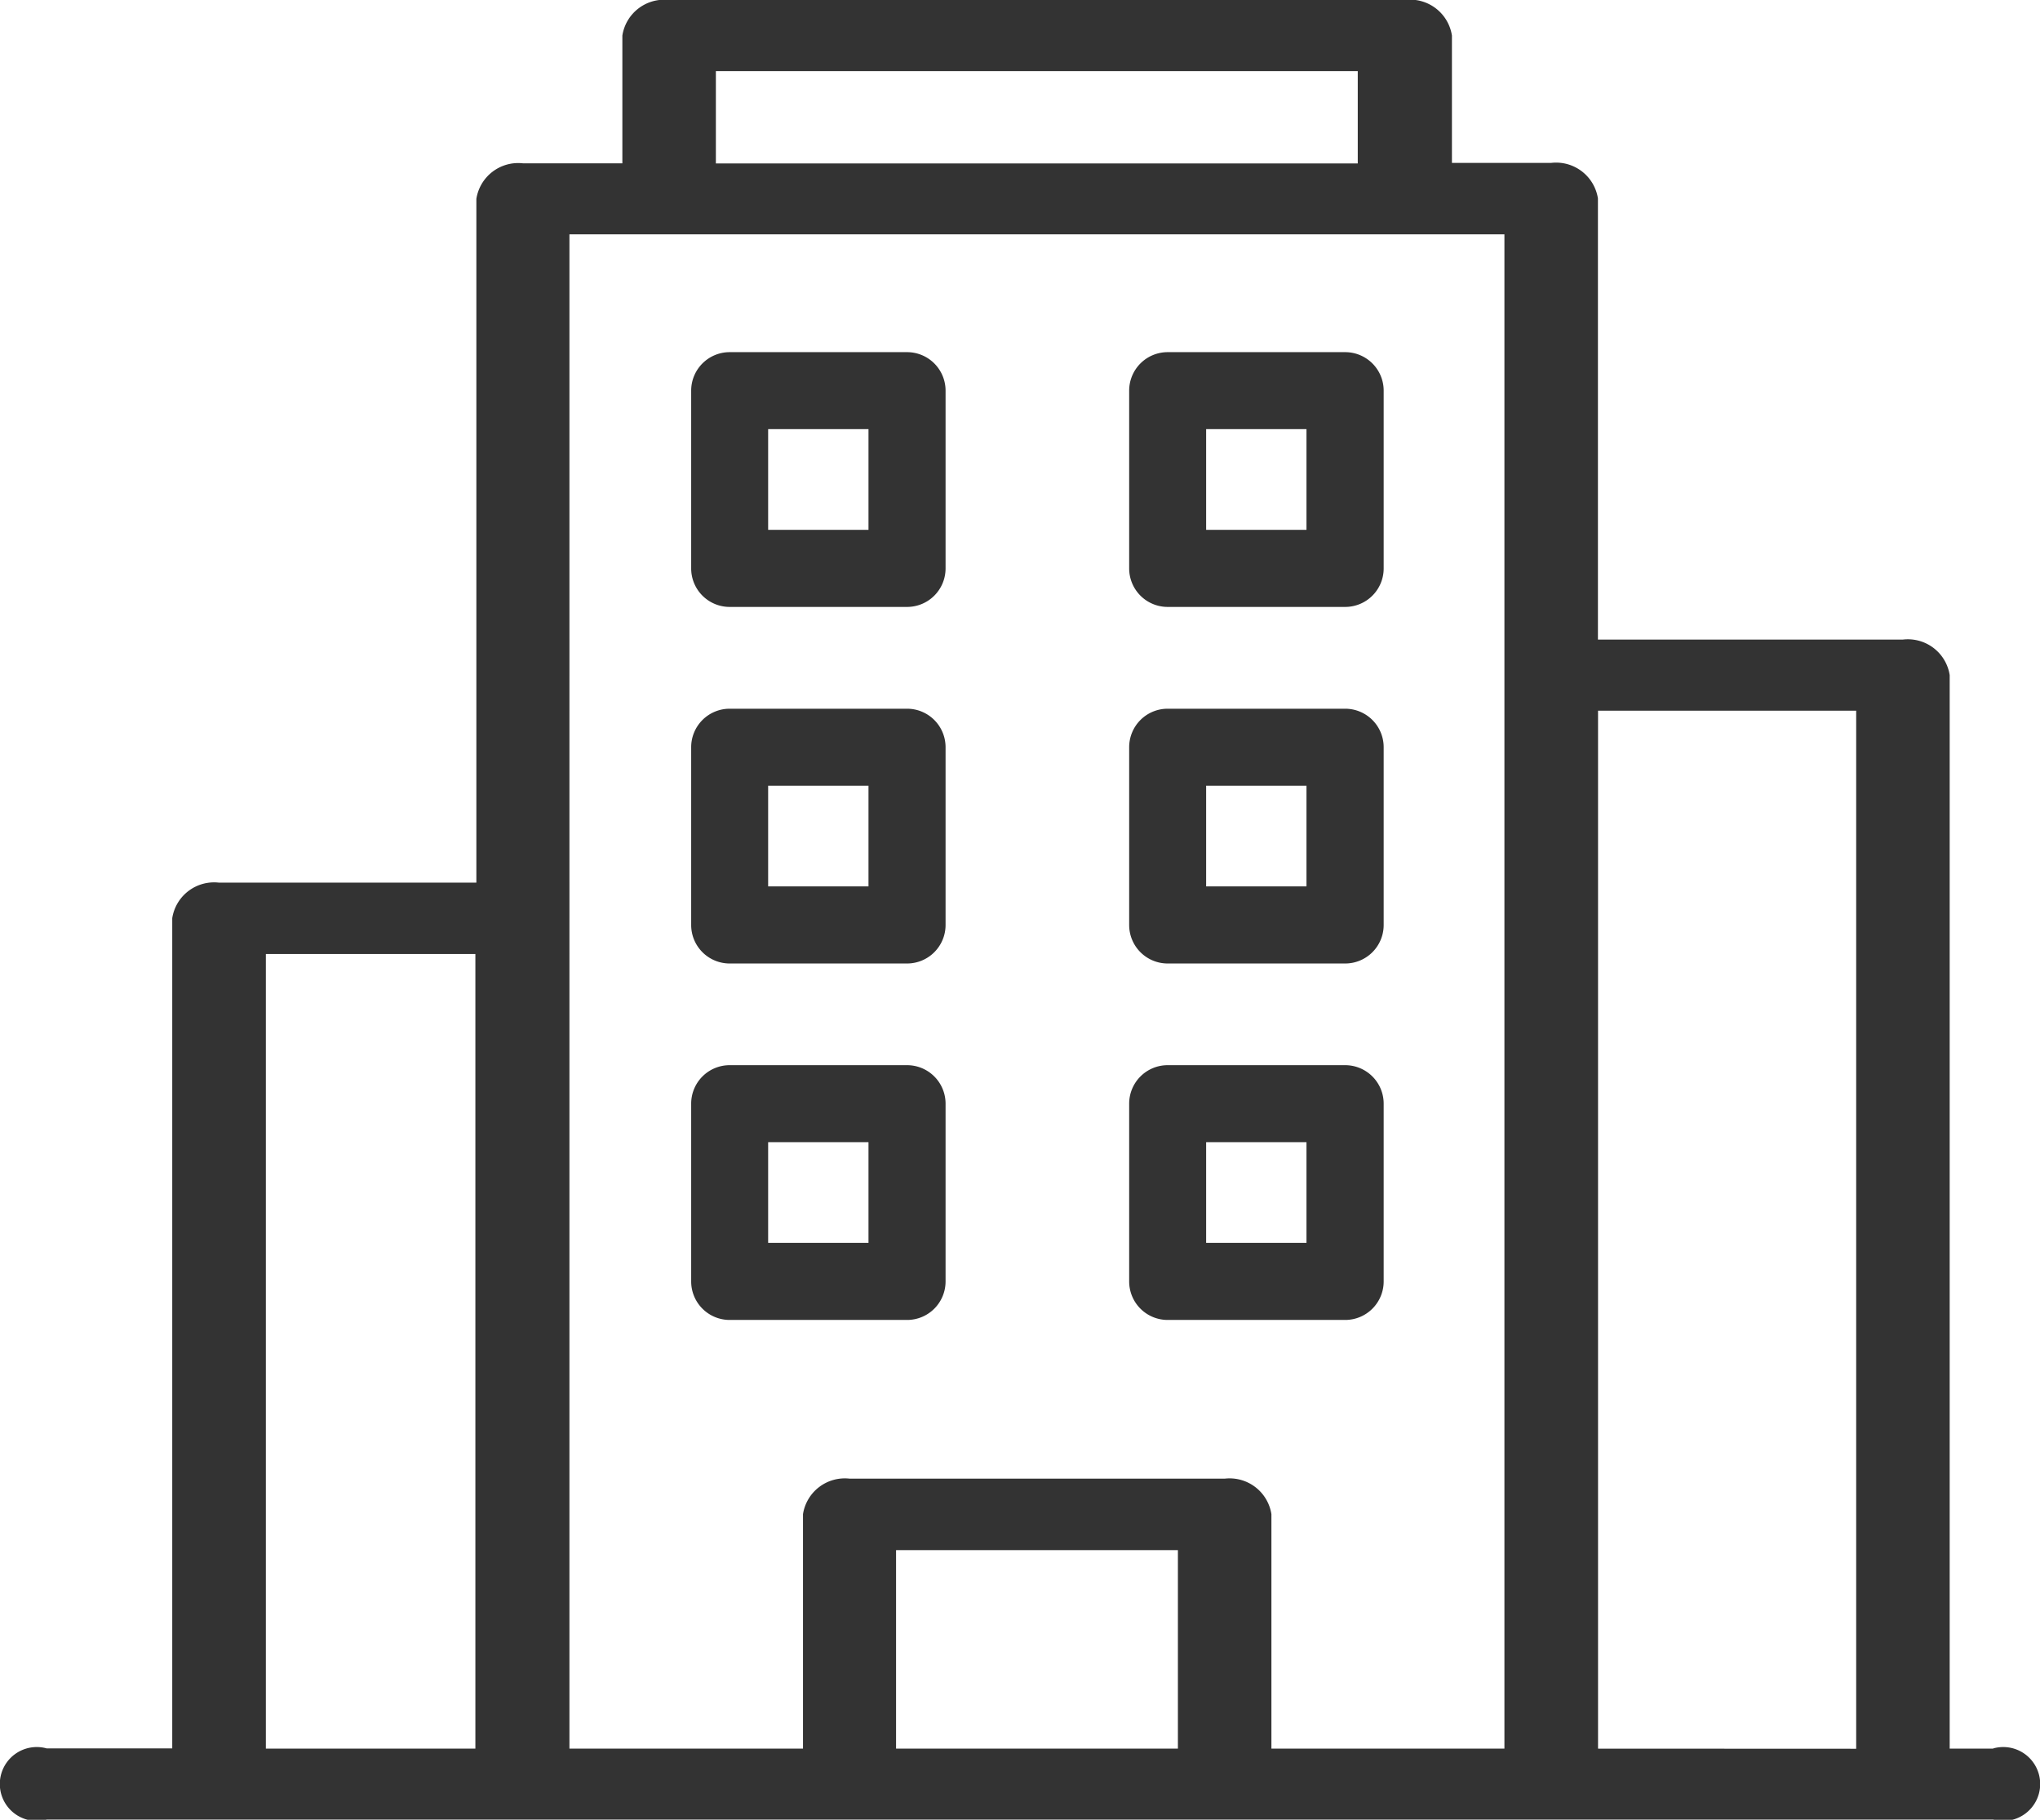
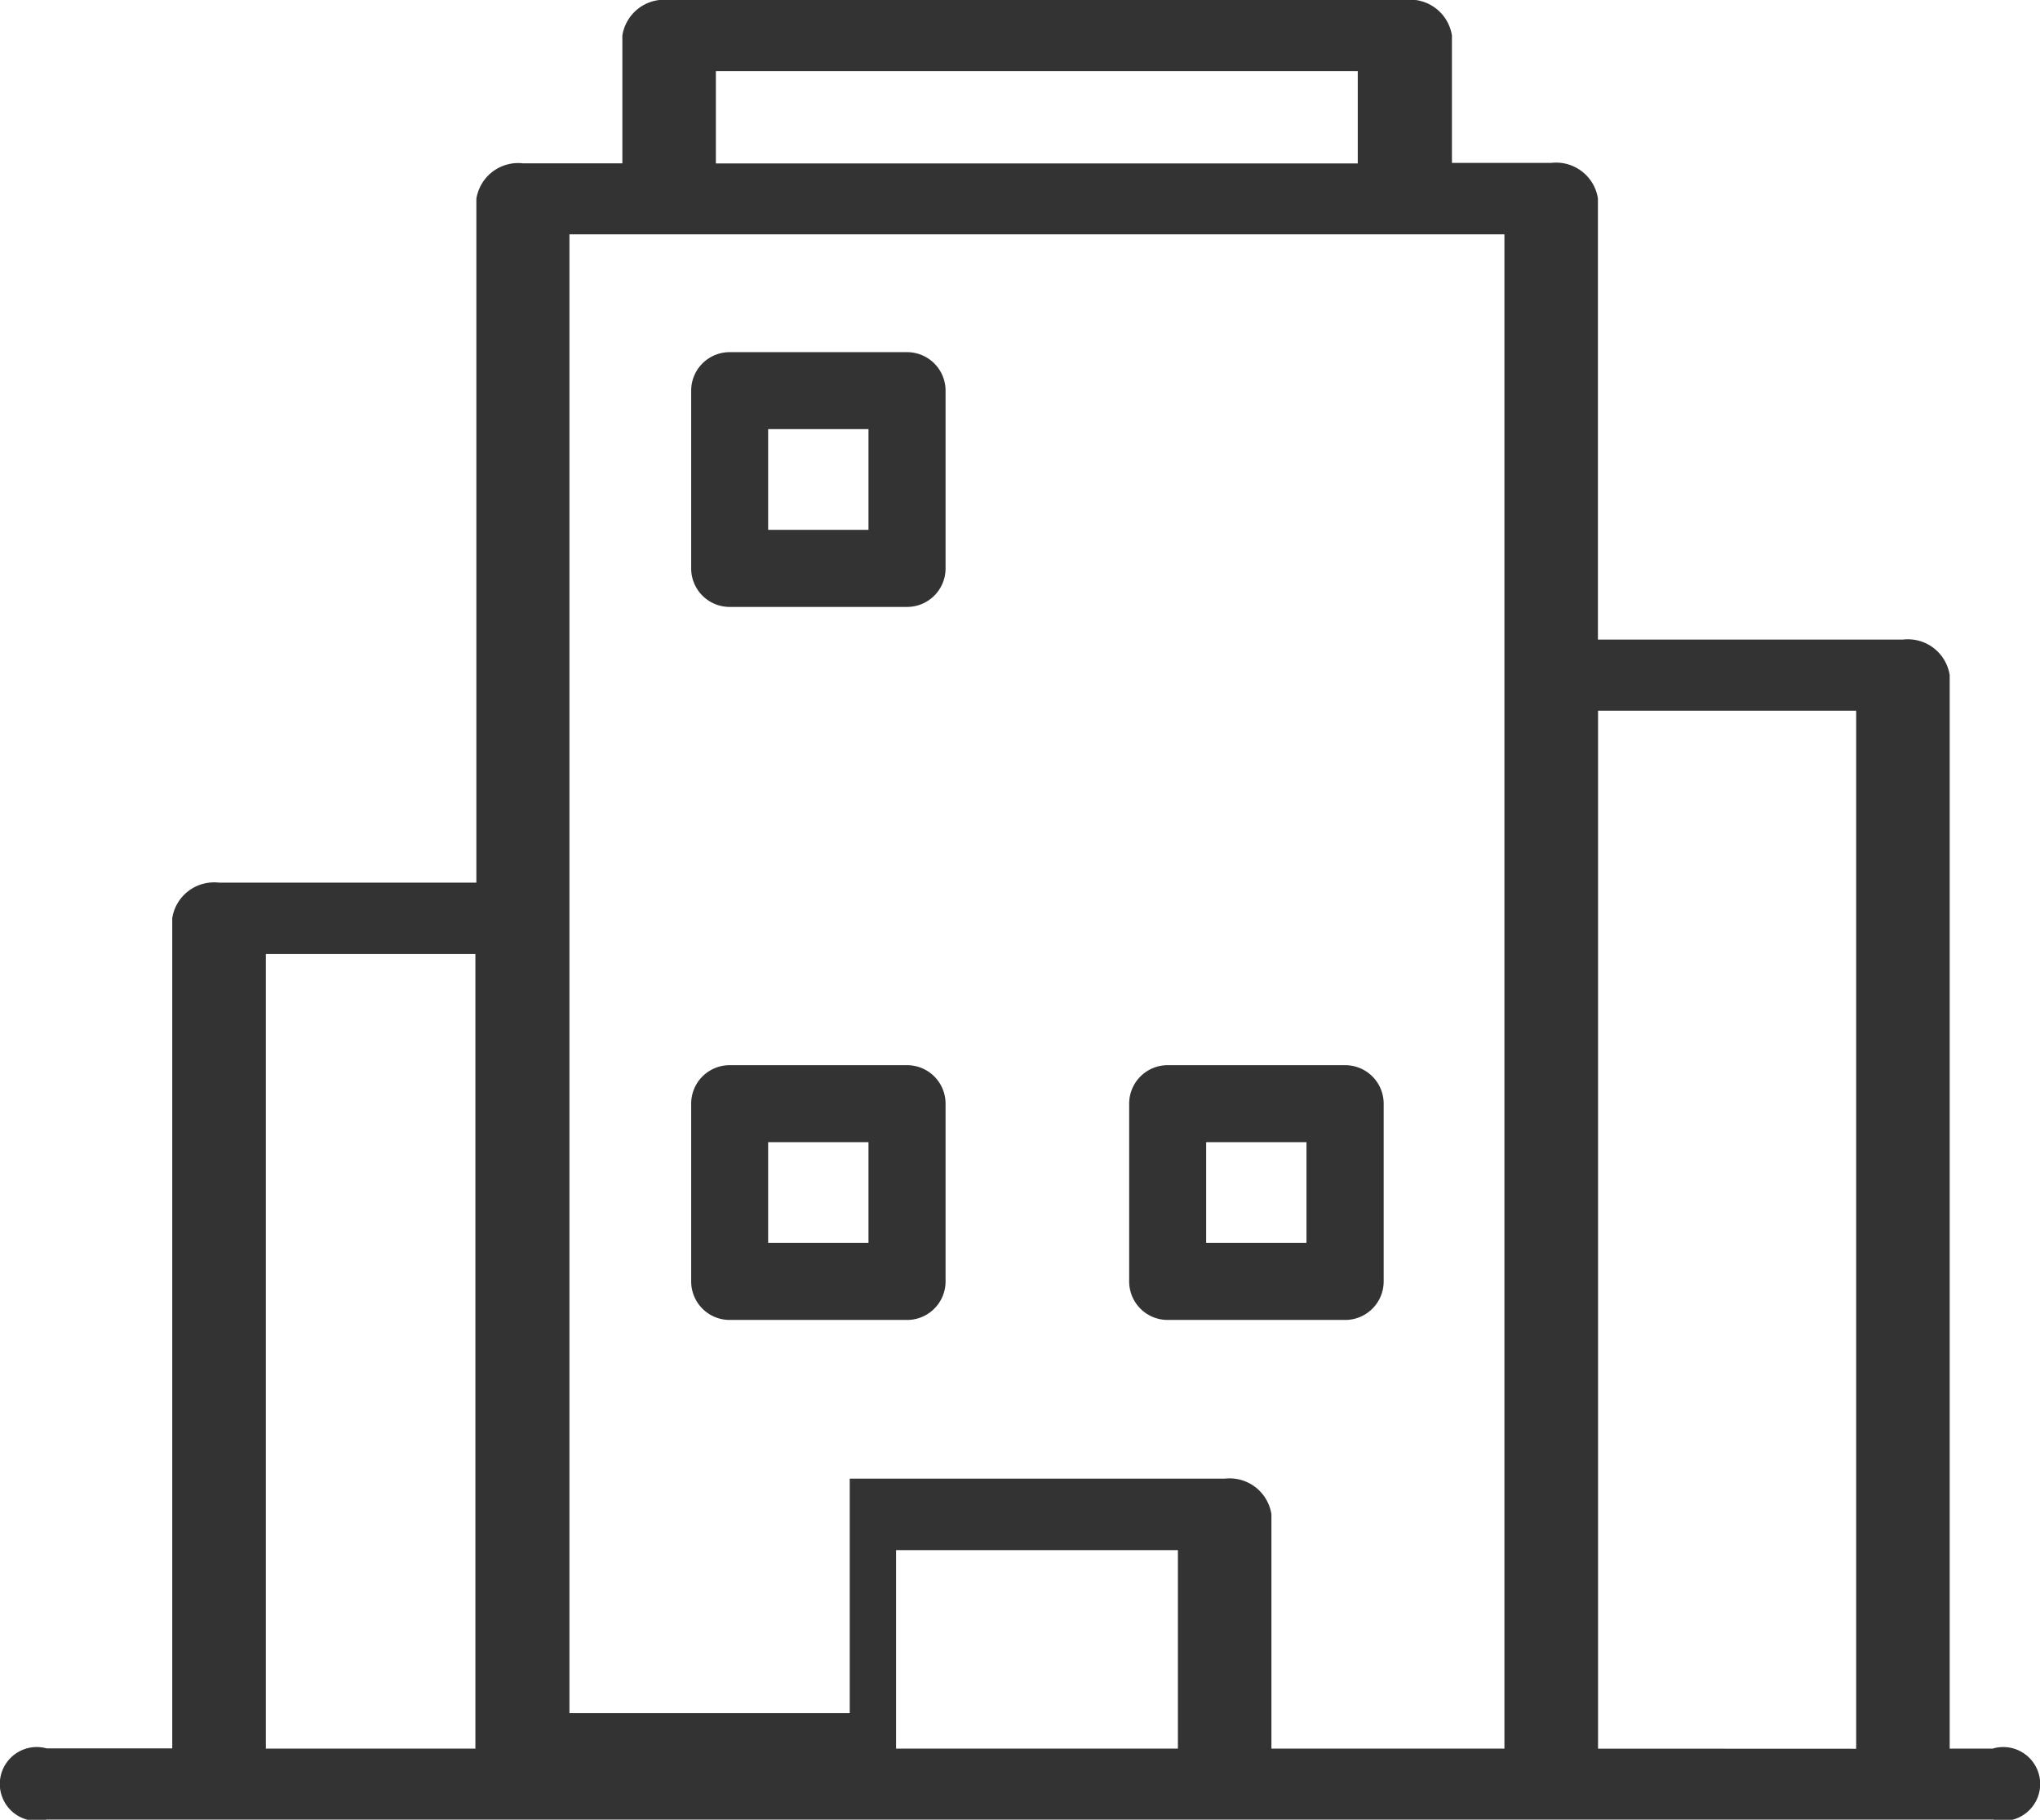
<svg xmlns="http://www.w3.org/2000/svg" width="18.5" height="16.5" viewBox="0 0 18.5 16.5">
  <defs>
    <style>.a{fill:#333;}</style>
  </defs>
-   <path class="a" d="M272.29,102.63H273.9a.349.349,0,0,0,.349-.349v-1.612a.349.349,0,0,0-.349-.349H272.29a.349.349,0,0,0-.349.349v1.612A.349.349,0,0,0,272.29,102.63Zm.349-1.612h.91v.913h-.91Z" transform="translate(-261.701 -97.127)" />
  <path class="a" d="M181.561,102.63h1.609a.349.349,0,0,0,.349-.349v-1.612a.349.349,0,0,0-.349-.349h-1.609a.349.349,0,0,0-.349.349v1.612A.349.349,0,0,0,181.561,102.63Zm.349-1.612h.91v.913h-.91Z" transform="translate(-174.944 -97.127)" />
-   <path class="a" d="M272.29,204.21H273.9a.349.349,0,0,0,.349-.349v-1.612a.349.349,0,0,0-.349-.349H272.29a.349.349,0,0,0-.349.349v1.612A.349.349,0,0,0,272.29,204.21Zm.349-1.612h.91v.913h-.91Z" transform="translate(-261.701 -195.474)" />
-   <path class="a" d="M181.561,204.21h1.609a.349.349,0,0,0,.349-.349v-1.612a.349.349,0,0,0-.349-.349h-1.609a.349.349,0,0,0-.349.349v1.612A.349.349,0,0,0,181.561,204.21Zm.349-1.612h.91v.913h-.91Z" transform="translate(-174.944 -195.474)" />
  <path class="a" d="M272.29,305.787H273.9a.349.349,0,0,0,.349-.349v-1.612a.349.349,0,0,0-.349-.349H272.29a.349.349,0,0,0-.349.349v1.612A.349.349,0,0,0,272.29,305.787Zm.349-1.612h.91v.913h-.91Z" transform="translate(-261.701 -293.819)" />
  <path class="a" d="M183.17,305.787a.349.349,0,0,0,.349-.349v-1.612a.349.349,0,0,0-.349-.349h-1.609a.349.349,0,0,0-.349.349v1.612a.349.349,0,0,0,.349.349Zm-1.26-1.612h.91v.913h-.91Z" transform="translate(-174.944 -293.819)" />
-   <path class="a" d="M56.126,15.855h-.395V6.121a.384.384,0,0,0-.424-.322H52.541v-4a.384.384,0,0,0-.424-.322h-.9V.322A.384.384,0,0,0,50.788,0h-6.67a.384.384,0,0,0-.424.322V1.481h-.9a.384.384,0,0,0-.424.322v6.2H40.036a.384.384,0,0,0-.424.322v7.528H38.474a.335.335,0,1,0,0,.645H56.126a.335.335,0,1,0,0-.645ZM44.542.645h5.821v.837H44.542ZM40.461,8.65h1.9v7.205h-1.9Zm2.753-6.525h8.479v13.73H49.58V13.729a.384.384,0,0,0-.424-.322h-3.4a.384.384,0,0,0-.424.322v2.126H43.214Zm2.962,13.73v-1.8h2.556v1.8Zm6.366,0V6.444h2.341v9.412Z" transform="translate(-38.05)" />
+   <path class="a" d="M56.126,15.855h-.395V6.121a.384.384,0,0,0-.424-.322H52.541v-4a.384.384,0,0,0-.424-.322h-.9V.322A.384.384,0,0,0,50.788,0h-6.67a.384.384,0,0,0-.424.322V1.481h-.9a.384.384,0,0,0-.424.322v6.2H40.036a.384.384,0,0,0-.424.322v7.528H38.474a.335.335,0,1,0,0,.645H56.126a.335.335,0,1,0,0-.645ZM44.542.645h5.821v.837H44.542ZM40.461,8.65h1.9v7.205h-1.9Zm2.753-6.525h8.479v13.73H49.58V13.729a.384.384,0,0,0-.424-.322h-3.4v2.126H43.214Zm2.962,13.73v-1.8h2.556v1.8Zm6.366,0V6.444h2.341v9.412Z" transform="translate(-38.05)" />
</svg>